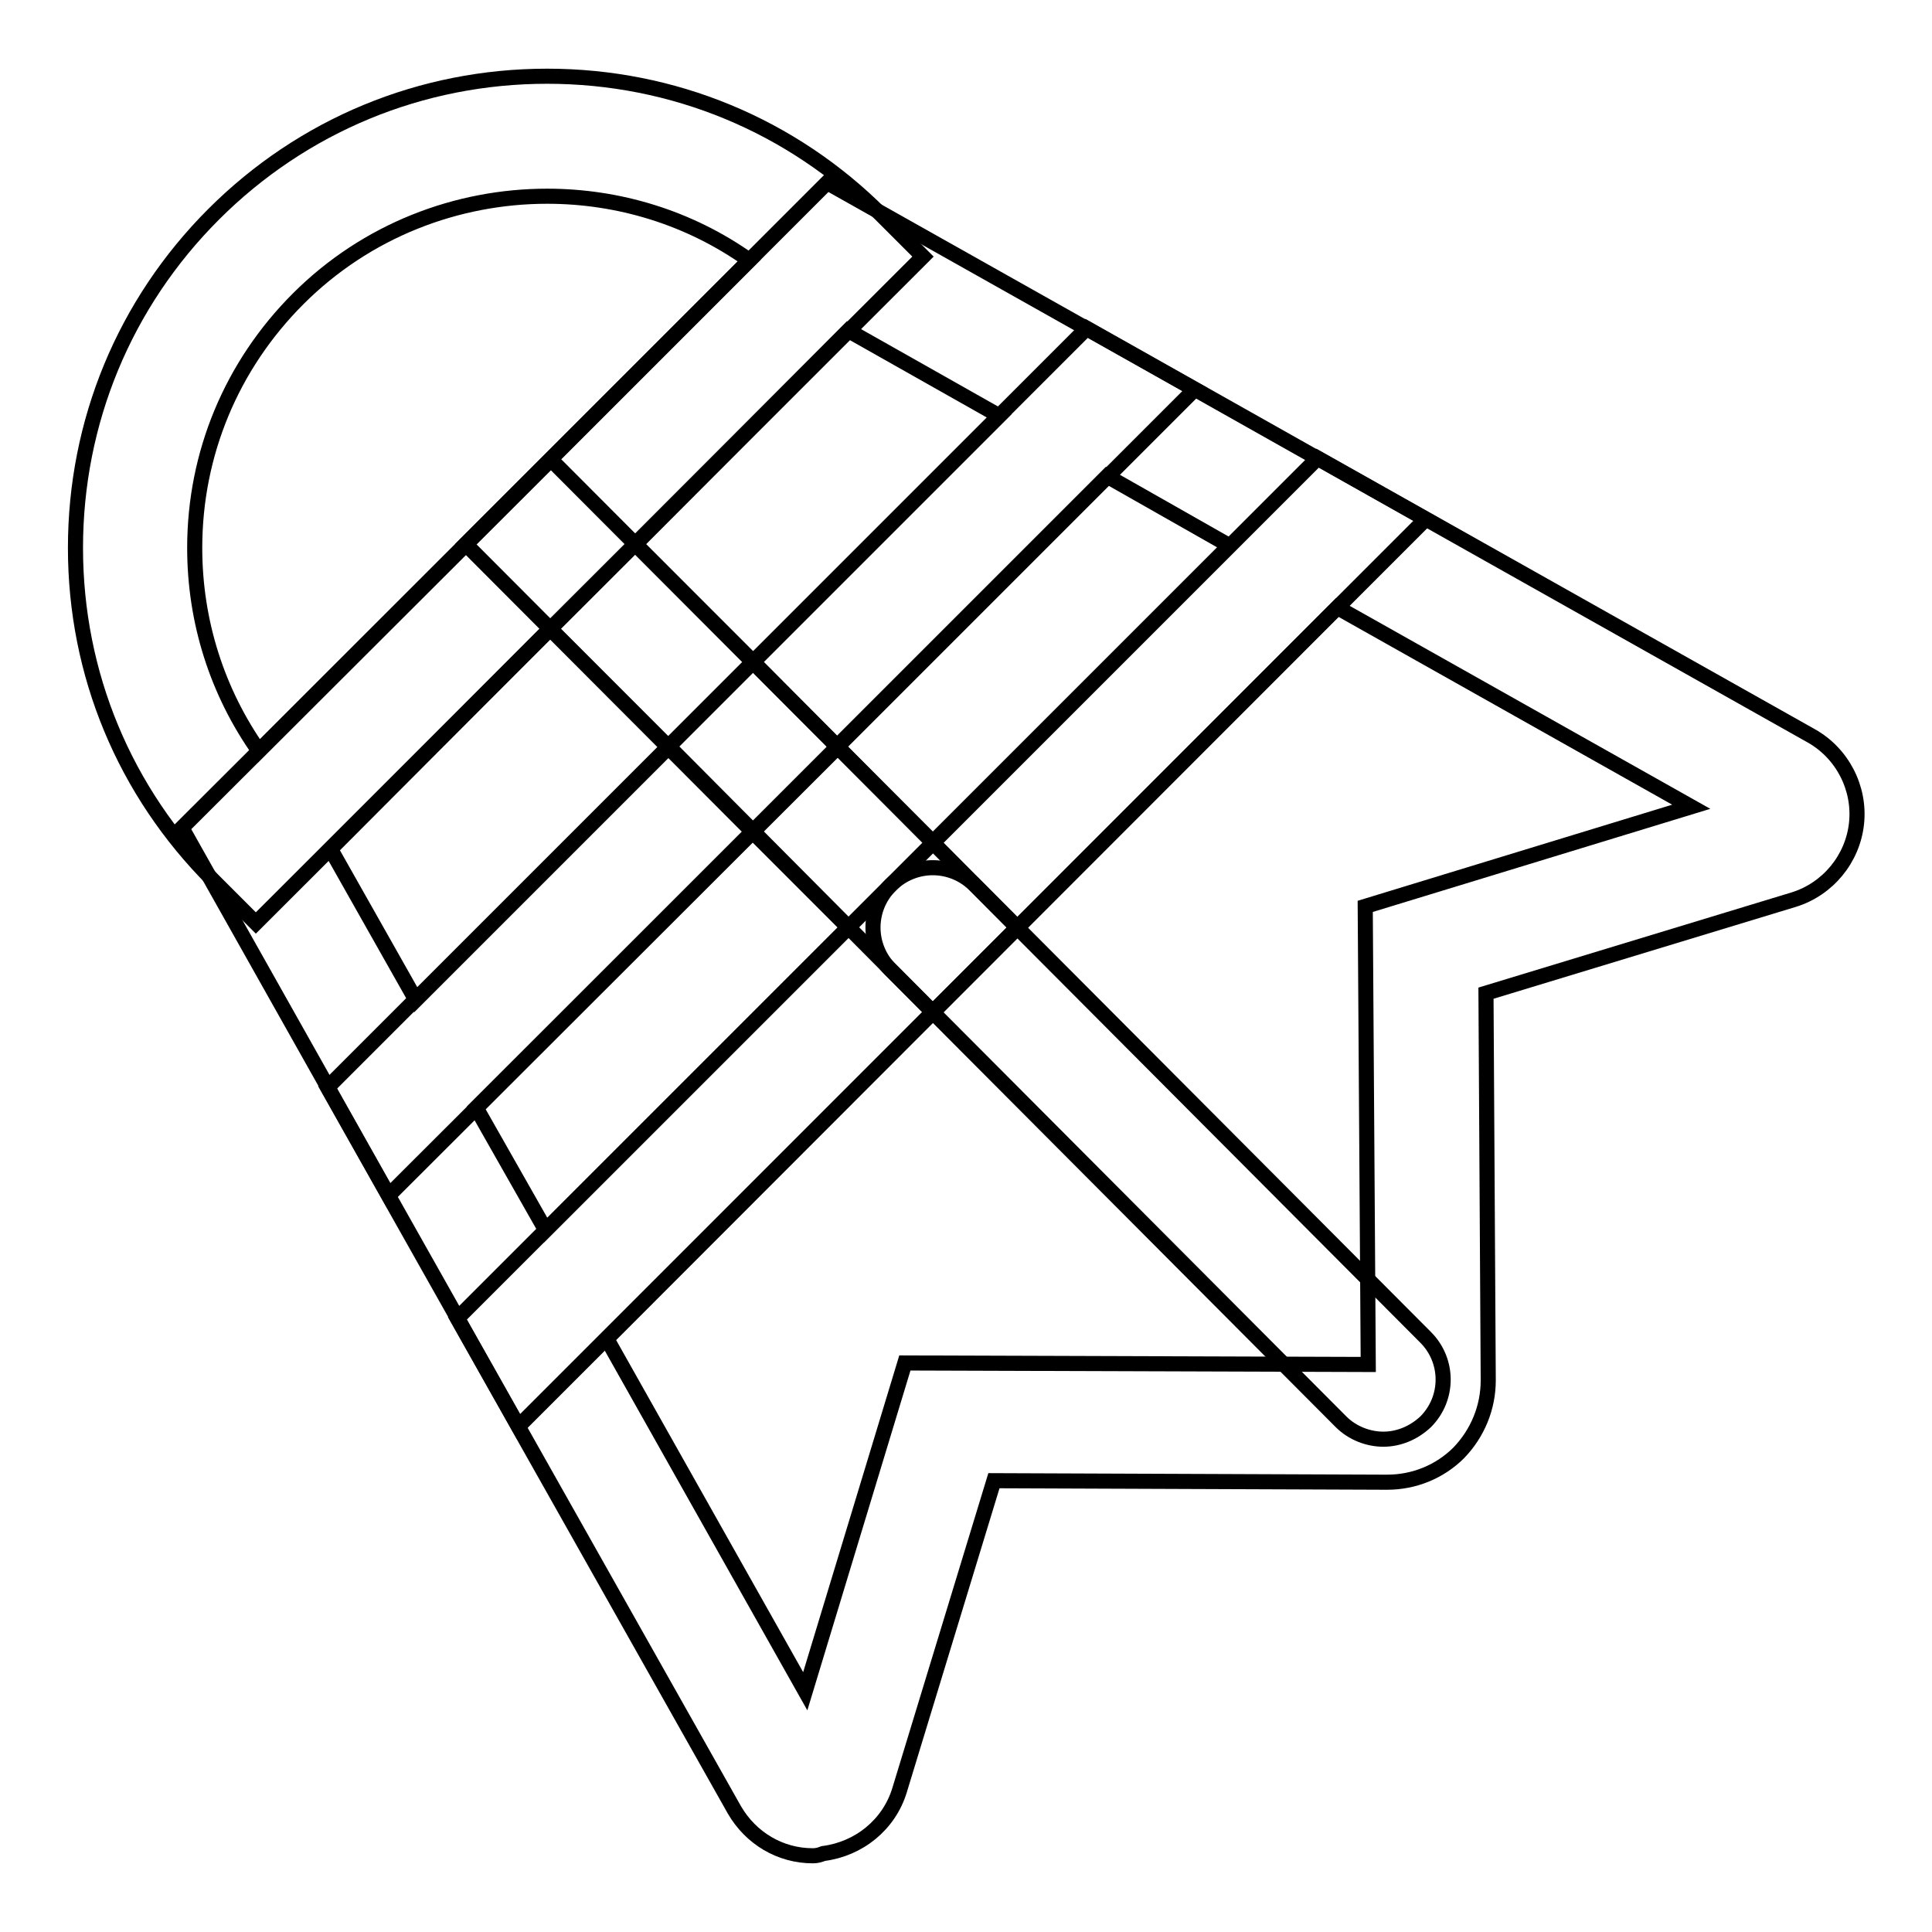
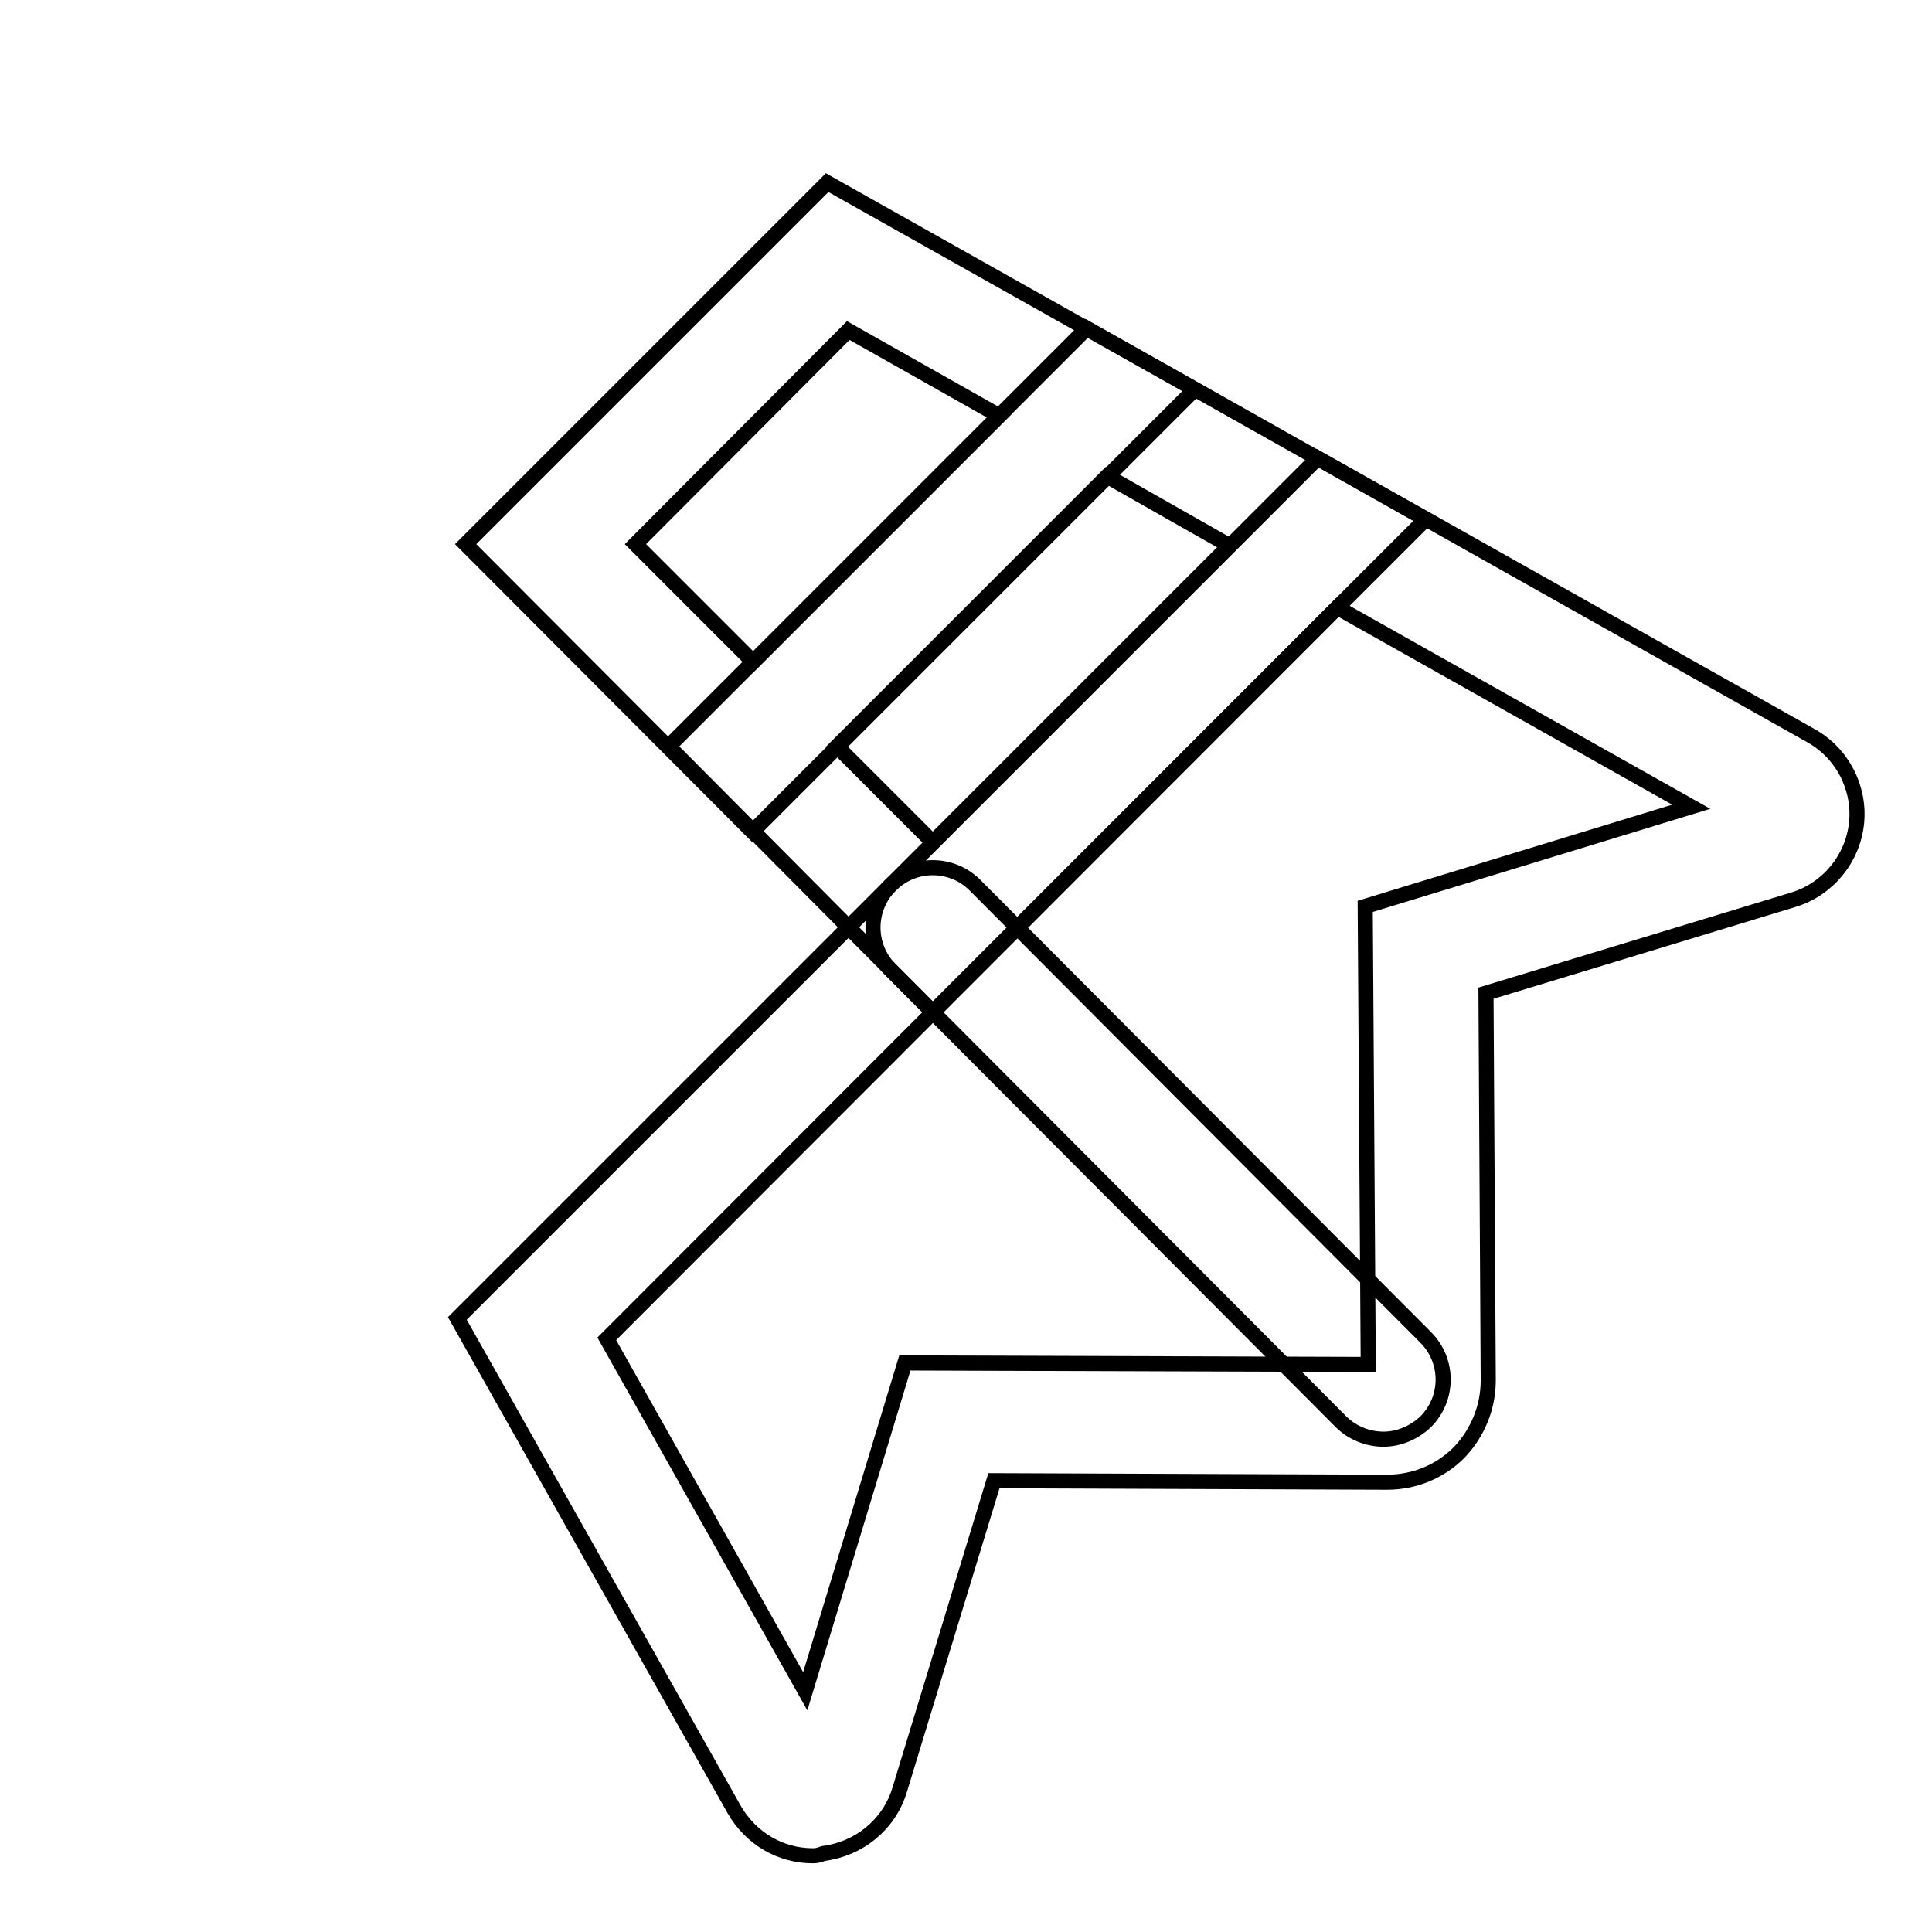
<svg xmlns="http://www.w3.org/2000/svg" version="1.1" x="0px" y="0px" viewBox="0 0 256 256" enable-background="new 0 0 256 256" xml:space="preserve">
  <g>
-     <path stroke-width="2" fill-opacity="0" stroke="#000000" d="M33.9,122.3l-5.6-5.6C16.5,104.9,10,89.3,10,72.6c0-16.7,6.5-32.4,18.3-44.2c11.8-11.8,27.5-18.3,44.2-18.3 c16.7,0,32.4,6.5,44.2,18.3l5.6,5.6L33.9,122.3L33.9,122.3z M72.5,26c-11.9,0-23.9,4.5-33,13.6c-8.8,8.8-13.7,20.5-13.7,33 c0,9.8,3,19.1,8.5,26.9l33-33l32-32C91.3,28.8,81.9,26,72.5,26z" />
-     <path stroke-width="2" fill-opacity="0" stroke="#000000" d="M51.5,158.4l-27.4-48.7L73,60.9l38,38.1L51.5,158.4z M43.8,112.5l11.3,20l33.5-33.5L72.9,83.3L43.8,112.5z" />
    <path stroke-width="2" fill-opacity="0" stroke="#000000" d="M99.7,110.2l-38-38.1l47.9-47.9l48.7,27.4L99.7,110.2z M84.2,72.1l15.6,15.6l32.6-32.6l-20-11.3L84.2,72.1z " />
-     <path stroke-width="2" fill-opacity="0" stroke="#000000" d="M68.7,189l-25.3-44.9l56.4-56.4l35,35.2L68.7,189z M63.1,146.8l9.2,16.2l40.1-40.1l-12.7-12.7L63.1,146.8z" />
    <path stroke-width="2" fill-opacity="0" stroke="#000000" d="M123.6,134.1l-35-35.2L144,43.5l44.9,25.3L123.6,134.1z M110.9,98.9l12.7,12.7l39.3-39.3l-16.2-9.2 L110.9,98.9z" />
    <path stroke-width="2" fill-opacity="0" stroke="#000000" d="M107.7,245.9c-4.3,0-8.2-2.3-10.4-6.1l-36.7-65.1L174.6,60.7l65.4,36.8c4.1,2.3,6.5,6.9,6,11.6 c-0.5,4.7-3.8,8.7-8.3,10.1l-40.8,12.4l0.3,51.3c0,3.6-1.4,7-3.9,9.6c-2.5,2.5-5.9,3.9-9.5,3.9h-0.1l-52-0.2l-12.5,41 c-1.4,4.6-5.4,7.8-10.1,8.4C108.6,245.8,108.2,245.9,107.7,245.9z M80.4,177.4l26.3,46.7l13.2-43.5l61.4,0.2l-0.4-60.7l43.2-13.2 l-46.9-26.4L80.4,177.4z" />
    <path stroke-width="2" fill-opacity="0" stroke="#000000" d="M183.3,190.7c-2,0-4.1-0.8-5.6-2.3L118,128.5c-3.1-3.1-3.1-8.1,0-11.2c3.1-3.1,8.1-3.1,11.2,0l59.7,59.9 c3.1,3.1,3.1,8.1,0,11.2C187.3,189.9,185.3,190.7,183.3,190.7L183.3,190.7z" />
  </g>
</svg>